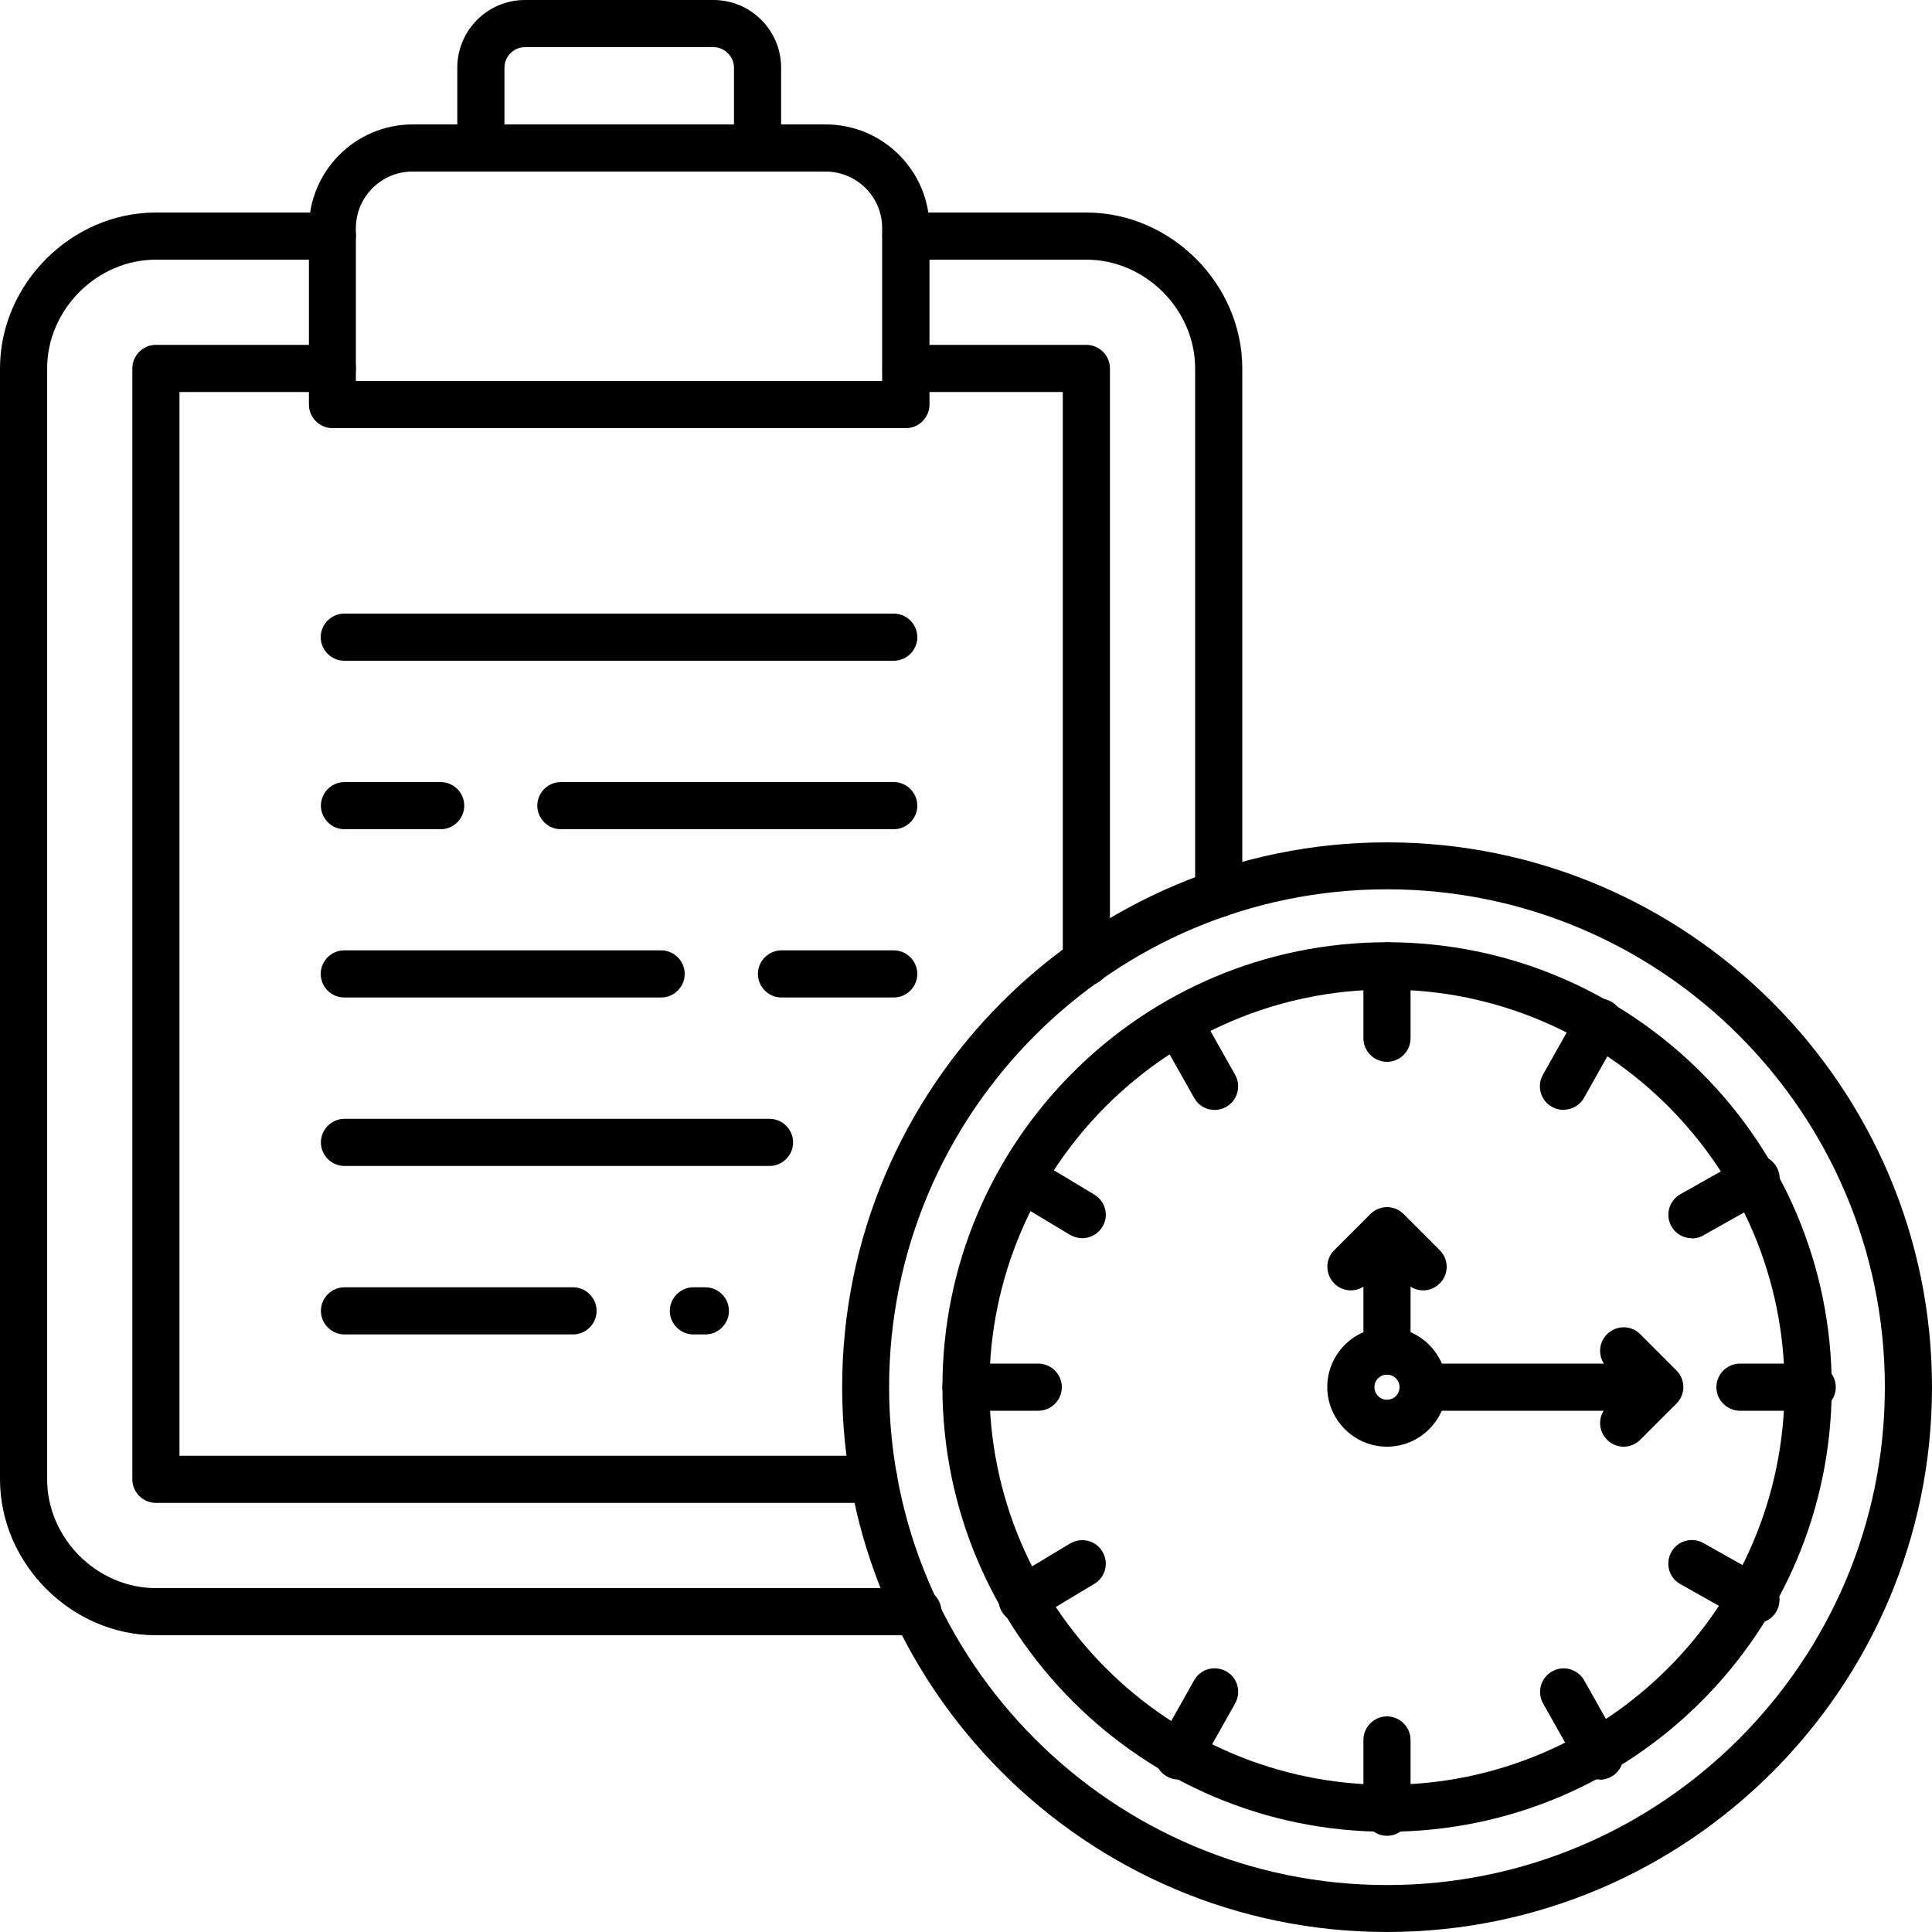
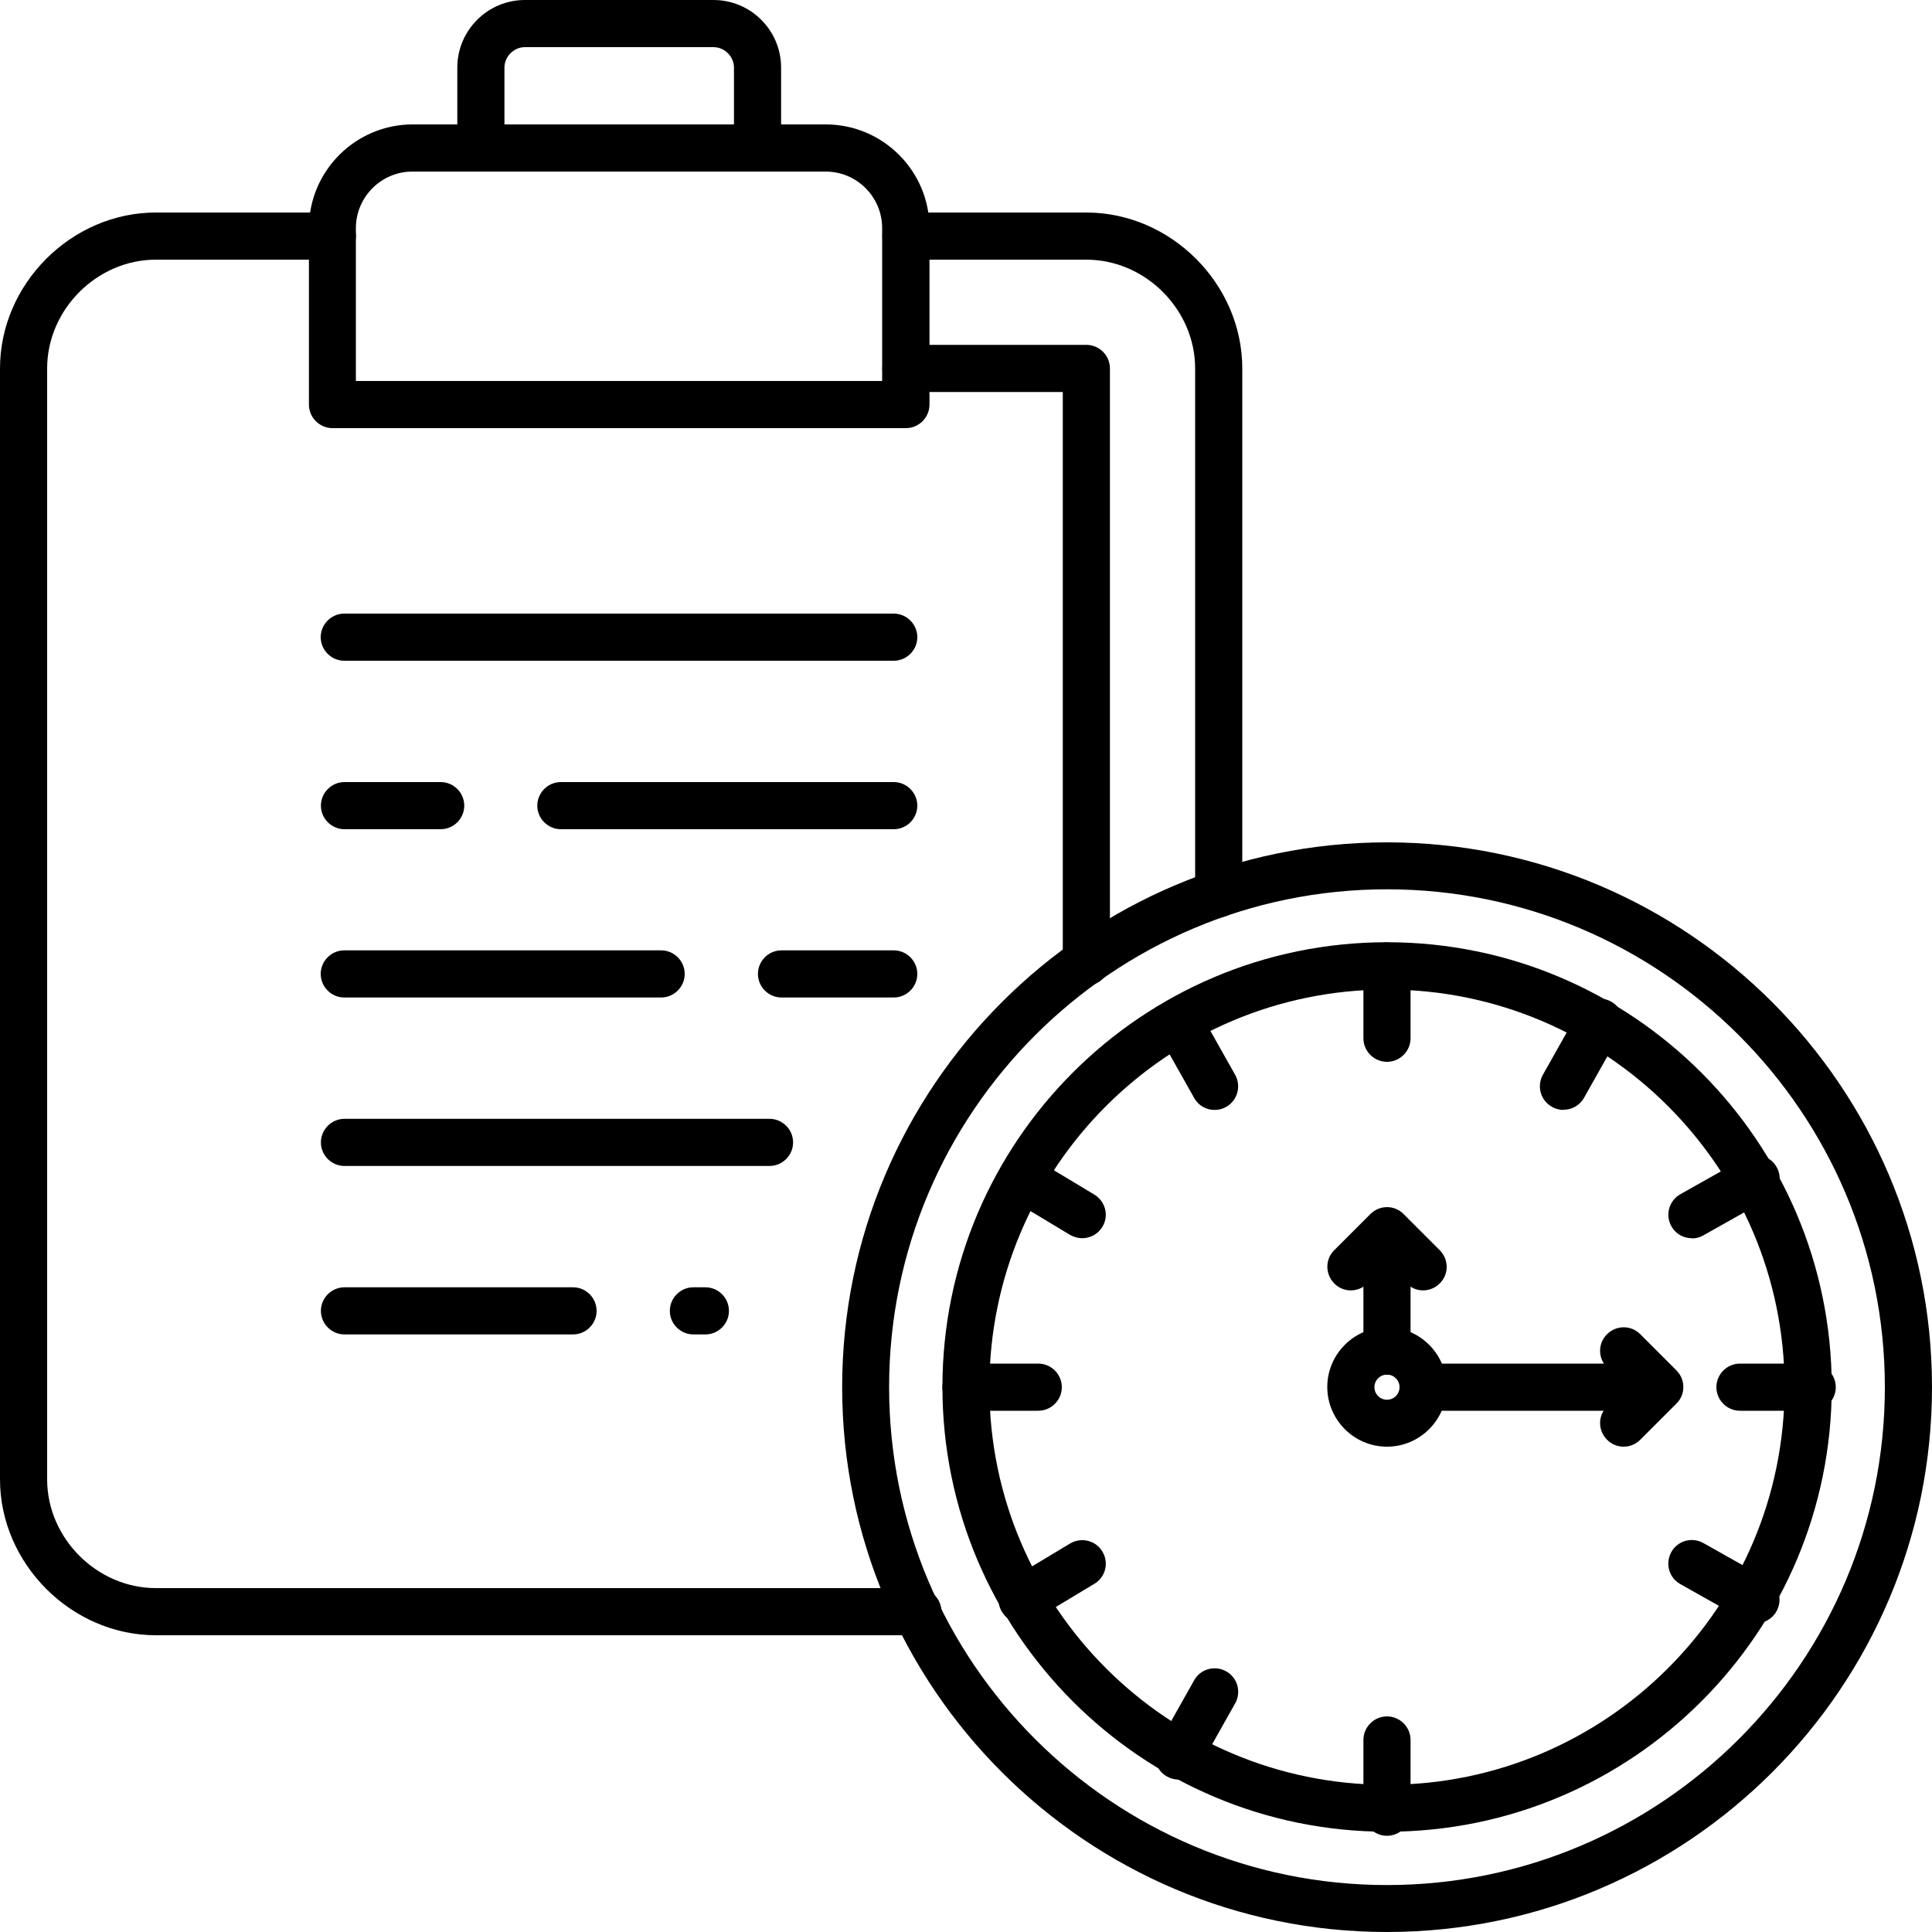
<svg xmlns="http://www.w3.org/2000/svg" id="Layer_1" data-name="Layer 1" viewBox="0 0 100 100">
  <g>
    <path d="M47.51,84.64H8.07c-4.37,0-8.07-3.7-8.07-8.07V19.07c0-4.37,3.69-8.07,8.07-8.07h9.13c.67,0,1.22.55,1.22,1.22s-.55,1.22-1.22,1.22h-9.13c-3.05,0-5.63,2.58-5.63,5.63v57.5c0,3.05,2.58,5.63,5.63,5.63h39.44c.67,0,1.22.55,1.22,1.22s-.55,1.22-1.22,1.22Z" />
    <path d="M63.08,47.48c-.67,0-1.22-.55-1.22-1.22v-27.19c0-3.05-2.58-5.63-5.63-5.63h-9.34c-.67,0-1.22-.55-1.22-1.22s.55-1.22,1.22-1.22h9.34c4.37,0,8.07,3.69,8.07,8.07v27.19c0,.67-.55,1.22-1.22,1.22Z" />
-     <path d="M45.22,77.79H8.07c-.67,0-1.22-.55-1.22-1.22V19.07c0-.67.55-1.22,1.22-1.22h9.13c.67,0,1.22.55,1.22,1.22s-.55,1.22-1.22,1.22h-7.91v55.06h35.94c.67,0,1.22.55,1.22,1.22s-.55,1.22-1.22,1.22Z" />
    <path d="M56.23,51.01c-.67,0-1.22-.55-1.22-1.22v-29.5h-8.12c-.67,0-1.22-.55-1.22-1.22s.55-1.22,1.22-1.22h9.34c.67,0,1.22.55,1.22,1.22v30.72c0,.67-.55,1.22-1.22,1.22Z" />
    <path d="M46.89,22.16h-29.68c-.67,0-1.22-.55-1.22-1.22v-9.13c0-2.96,2.41-5.37,5.37-5.37h21.38c2.96,0,5.37,2.41,5.37,5.37v9.13c0,.67-.55,1.22-1.22,1.22ZM18.42,19.72h27.24v-7.91c0-1.62-1.31-2.93-2.93-2.93h-21.38c-1.62,0-2.93,1.32-2.93,2.93v7.91Z" />
    <path d="M39.21,8.87c-.67,0-1.22-.55-1.22-1.22V3.5c0-.58-.49-1.06-1.06-1.06h-9.76c-.58,0-1.06.49-1.06,1.06v4.15c0,.67-.55,1.22-1.22,1.22s-1.22-.55-1.22-1.22V3.5c0-1.93,1.57-3.5,3.5-3.5h9.76c1.93,0,3.5,1.57,3.5,3.5v4.15c0,.67-.55,1.22-1.22,1.22Z" />
    <g>
      <path d="M46.26,34.2h-28.44c-.67,0-1.22-.55-1.22-1.22s.55-1.22,1.22-1.22h28.44c.67,0,1.22.55,1.22,1.22s-.55,1.22-1.22,1.22Z" />
      <path d="M46.26,42.92h-17.23c-.67,0-1.22-.55-1.22-1.22s.55-1.22,1.22-1.22h17.23c.67,0,1.22.55,1.22,1.22s-.55,1.22-1.22,1.22Z" />
      <path d="M22.81,42.92h-4.98c-.67,0-1.22-.55-1.22-1.22s.55-1.22,1.22-1.22h4.98c.67,0,1.22.55,1.22,1.22s-.55,1.22-1.22,1.22Z" />
      <path d="M46.26,51.63h-5.81c-.67,0-1.22-.55-1.22-1.22s.55-1.22,1.22-1.22h5.81c.67,0,1.22.55,1.22,1.22s-.55,1.22-1.22,1.22Z" />
      <path d="M34.22,51.63h-16.4c-.67,0-1.22-.55-1.22-1.22s.55-1.22,1.22-1.22h16.4c.67,0,1.22.55,1.22,1.22s-.55,1.22-1.22,1.22Z" />
      <path d="M39.83,60.35h-22c-.67,0-1.22-.55-1.22-1.22s.55-1.22,1.22-1.22h22c.67,0,1.22.55,1.22,1.22s-.55,1.22-1.22,1.22Z" />
      <path d="M36.51,69.07h-.62c-.67,0-1.22-.55-1.22-1.22s.55-1.22,1.22-1.22h.62c.67,0,1.22.55,1.22,1.22s-.55,1.22-1.22,1.22Z" />
      <path d="M29.66,69.07h-11.83c-.67,0-1.22-.55-1.22-1.22s.55-1.22,1.22-1.22h11.83c.67,0,1.22.55,1.22,1.22s-.55,1.22-1.22,1.22Z" />
    </g>
  </g>
  <path d="M71.79,94.81c-12.69,0-23.01-10.32-23.01-23.02s10.32-23.02,23.01-23.02,23.02,10.32,23.02,23.02-10.32,23.02-23.02,23.02ZM71.79,51.22c-11.35,0-20.58,9.23-20.58,20.58s9.23,20.58,20.58,20.58,20.58-9.23,20.58-20.58-9.23-20.58-20.58-20.58Z" />
  <path d="M71.79,100c-15.55,0-28.2-12.65-28.2-28.2s12.65-28.2,28.2-28.2,28.21,12.65,28.21,28.2-12.65,28.2-28.21,28.2ZM71.79,46.03c-14.21,0-25.77,11.56-25.77,25.77s11.56,25.77,25.77,25.77,25.77-11.56,25.77-25.77-11.56-25.77-25.77-25.77Z" />
  <path d="M71.79,54.96c-.67,0-1.22-.55-1.22-1.22v-3.74c0-.67.55-1.22,1.22-1.22s1.22.55,1.22,1.22v3.74c0,.67-.55,1.22-1.22,1.22Z" />
  <path d="M71.79,95.02c-.67,0-1.22-.55-1.22-1.22v-3.74c0-.67.55-1.22,1.22-1.22s1.22.55,1.22,1.22v3.74c0,.67-.55,1.22-1.22,1.22Z" />
  <path d="M93.8,73.02h-3.74c-.67,0-1.22-.55-1.22-1.22s.55-1.22,1.22-1.22h3.74c.67,0,1.22.55,1.22,1.22s-.55,1.22-1.22,1.22Z" />
  <path d="M53.74,73.02h-3.74c-.67,0-1.22-.55-1.22-1.22s.55-1.22,1.22-1.22h3.74c.67,0,1.22.55,1.22,1.22s-.55,1.22-1.22,1.22Z" />
  <path d="M52.91,84.02c-.41,0-.82-.21-1.05-.59-.35-.58-.16-1.33.42-1.67l3.11-1.87c.58-.34,1.33-.16,1.67.42.35.58.16,1.33-.42,1.67l-3.11,1.87c-.2.12-.41.17-.63.17Z" />
  <path d="M87.57,64.09c-.43,0-.84-.22-1.06-.62-.33-.59-.12-1.33.47-1.66l3.32-1.87c.58-.33,1.33-.12,1.66.47.33.59.12,1.33-.47,1.66l-3.32,1.87c-.19.11-.39.16-.6.16Z" />
  <path d="M62.87,57.45c-.43,0-.84-.22-1.06-.62l-1.87-3.32c-.33-.59-.12-1.33.46-1.66.59-.33,1.33-.12,1.66.46l1.87,3.32c.33.59.12,1.33-.46,1.66-.19.11-.39.16-.6.16Z" />
-   <path d="M82.8,92.11c-.43,0-.84-.22-1.06-.62l-1.87-3.32c-.33-.59-.12-1.33.47-1.66.58-.33,1.33-.12,1.66.47l1.87,3.32c.33.59.12,1.33-.47,1.66-.19.11-.39.16-.6.16Z" />
  <path d="M90.89,84.02c-.2,0-.41-.05-.6-.16l-3.32-1.87c-.59-.33-.79-1.07-.46-1.66.33-.59,1.07-.79,1.66-.46l3.32,1.87c.59.33.79,1.07.46,1.66-.22.4-.64.62-1.06.62Z" />
  <path d="M56.02,64.09c-.21,0-.43-.06-.63-.17l-3.11-1.87c-.58-.35-.77-1.1-.42-1.67.35-.58,1.1-.76,1.67-.42l3.11,1.87c.58.35.77,1.1.42,1.67-.23.38-.63.59-1.05.59Z" />
  <path d="M61,92.11c-.2,0-.41-.05-.6-.16-.59-.33-.79-1.07-.46-1.66l1.87-3.32c.33-.59,1.07-.79,1.66-.46.59.33.79,1.07.46,1.66l-1.87,3.32c-.22.4-.64.62-1.06.62Z" />
  <path d="M80.93,57.45c-.2,0-.41-.05-.6-.16-.59-.33-.8-1.07-.47-1.66l1.87-3.32c.33-.59,1.07-.79,1.66-.47.59.33.8,1.07.47,1.66l-1.87,3.32c-.22.4-.64.62-1.06.62Z" />
  <path d="M71.79,74.88c-1.7,0-3.09-1.39-3.09-3.09s1.39-3.09,3.09-3.09,3.09,1.39,3.09,3.09-1.39,3.09-3.09,3.09ZM71.79,71.15c-.36,0-.65.29-.65.65s.29.65.65.65.65-.29.65-.65-.29-.65-.65-.65Z" />
  <path d="M71.79,71.15c-.67,0-1.22-.55-1.22-1.22v-4.77c0-.67.55-1.22,1.22-1.22s1.22.55,1.22,1.22v4.77c0,.67-.55,1.22-1.22,1.22Z" />
  <path d="M73.66,66.79c-.31,0-.62-.12-.86-.36l-1.01-1.01-1.01,1.01c-.48.48-1.25.48-1.72,0s-.48-1.25,0-1.72l1.87-1.87c.48-.48,1.25-.48,1.72,0l1.87,1.87c.48.48.48,1.25,0,1.72-.24.24-.55.36-.86.36Z" />
  <path d="M84.46,73.02h-10.38c-.67,0-1.22-.55-1.22-1.22s.55-1.22,1.22-1.22h10.38c.67,0,1.22.55,1.22,1.22s-.55,1.22-1.22,1.22Z" />
  <path d="M84.04,74.88c-.31,0-.62-.12-.86-.36-.48-.48-.48-1.25,0-1.72l1.01-1.01-1.01-1.01c-.48-.48-.48-1.25,0-1.72.48-.48,1.25-.48,1.72,0l1.87,1.87c.48.48.48,1.25,0,1.72l-1.87,1.87c-.24.24-.55.36-.86.36Z" />
</svg>